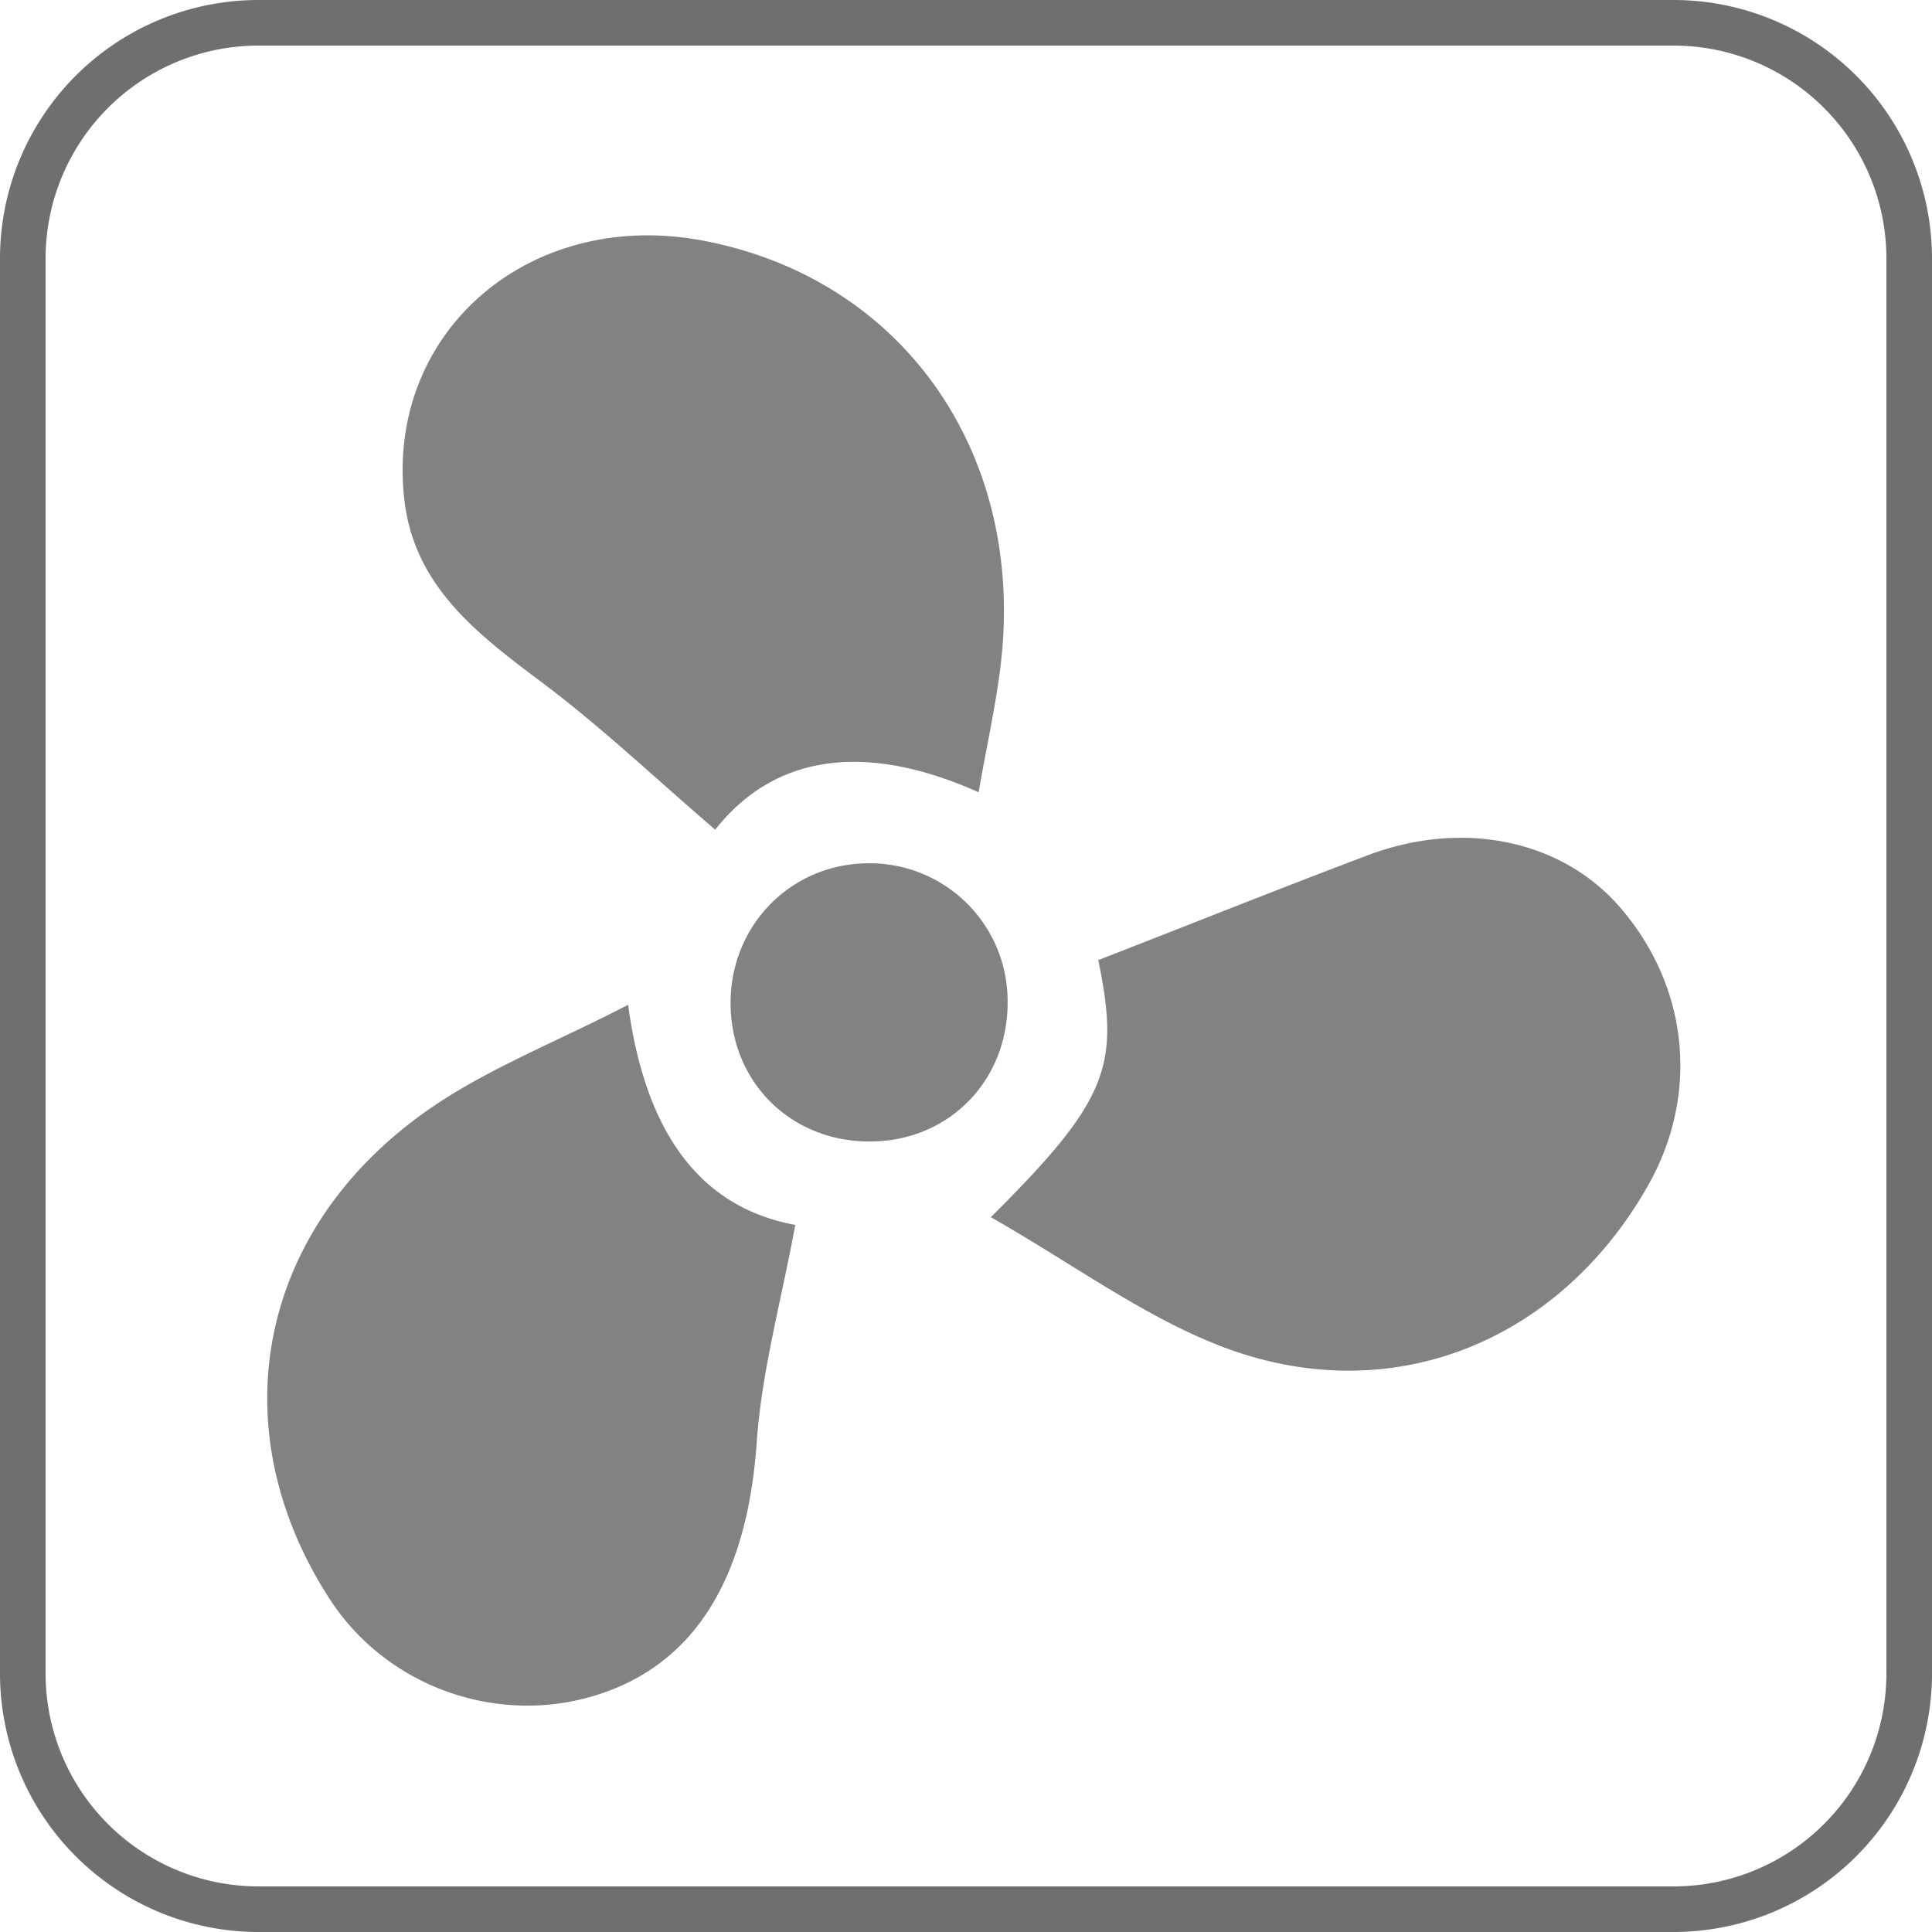
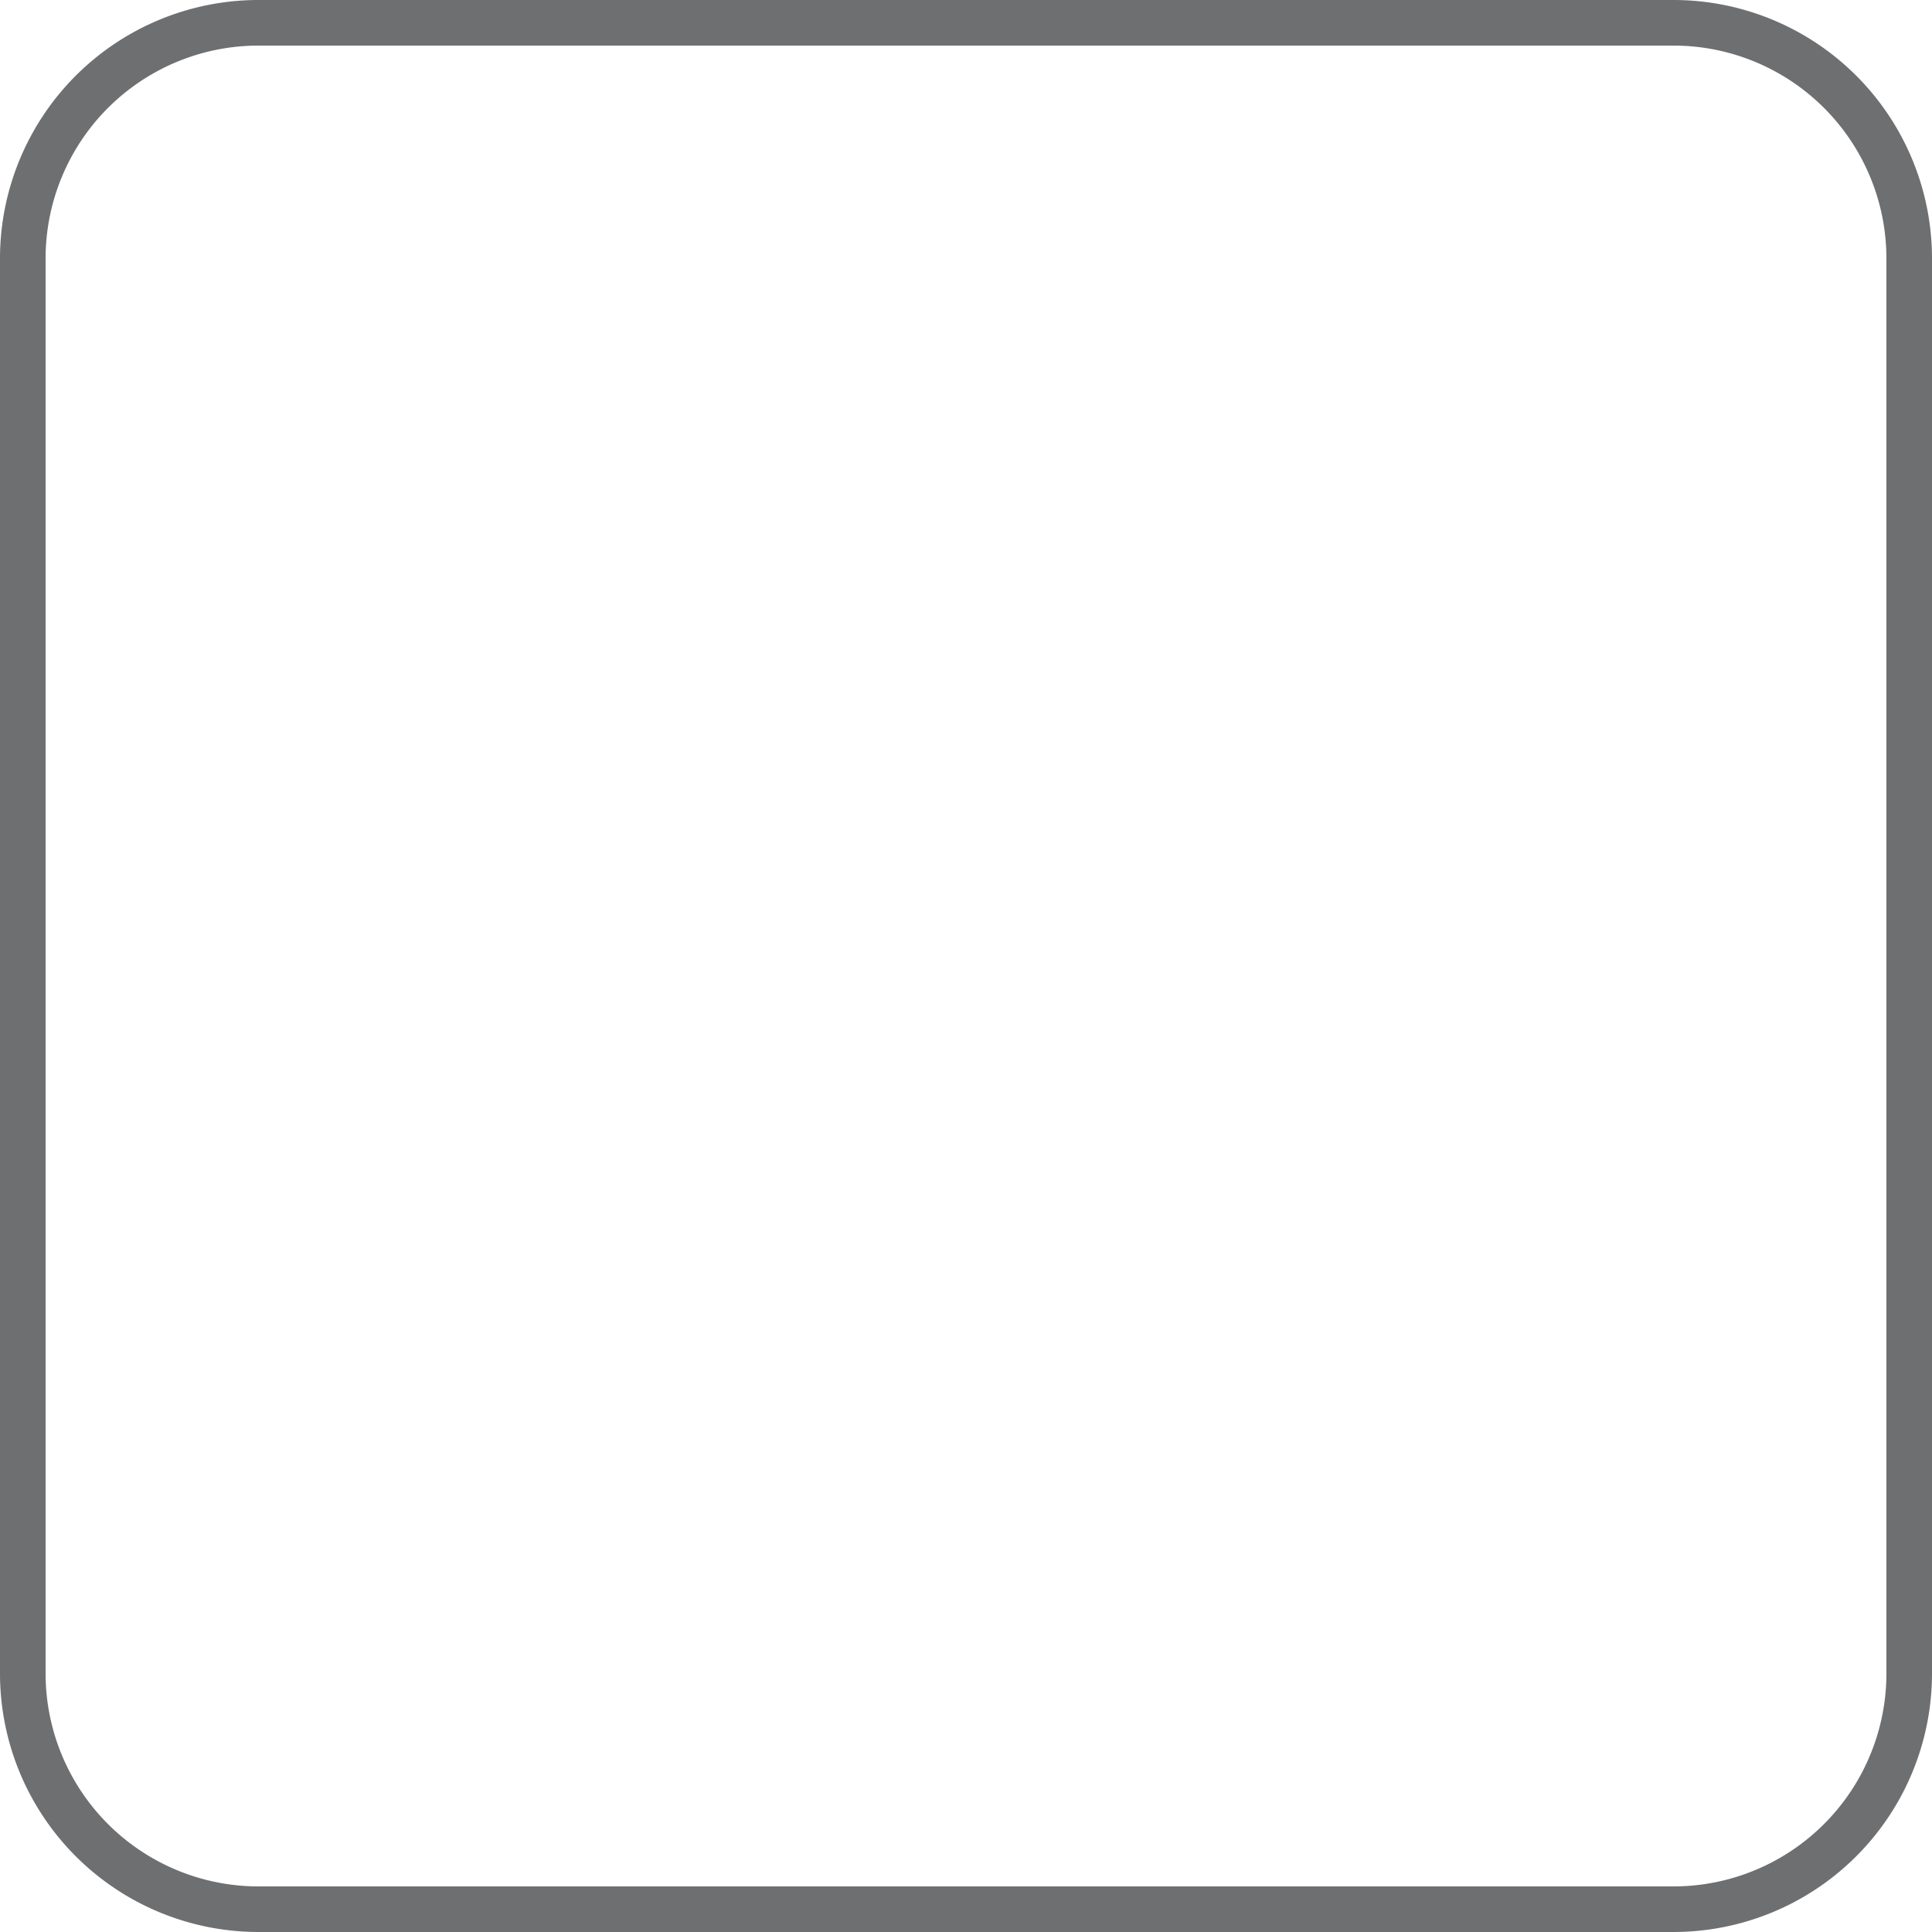
<svg xmlns="http://www.w3.org/2000/svg" width="42.38" height="42.38" viewBox="0 0 42.38 42.38" overflow="visible">
-   <path fill="none" stroke="#6D6F71" stroke-miterlimit="10" d="M41.88 36.707a5.172 5.172 0 0 1-5.173 5.173H5.672A5.172 5.172 0 0 1 .5 36.707V5.672A5.171 5.171 0 0 1 5.672.5h31.035a5.171 5.171 0 0 1 5.173 5.172v31.035z" />
-   <path fill-rule="evenodd" clip-rule="evenodd" fill="#808284" d="M21.467 17.379c-2.382-1.066-4.42-.899-5.779.82-1.318-1.131-2.491-2.245-3.775-3.21-1.417-1.064-2.822-2.109-3.043-4.023-.421-3.667 2.73-6.394 6.521-5.693 4.352.807 7.068 4.585 6.573 9.195-.103.938-.316 1.864-.497 2.911M17.445 26.87c-.313 1.693-.739 3.221-.846 4.772-.209 2.987-1.367 4.911-3.604 5.568-2.164.634-4.537-.242-5.761-2.131-2.42-3.73-1.599-8.104 2.15-10.728 1.286-.901 2.795-1.48 4.394-2.31.361 2.657 1.465 4.419 3.667 4.829M21.735 26.7c2.575-2.563 2.837-3.315 2.356-5.639 2.008-.782 3.951-1.558 5.908-2.299 2.106-.794 4.271-.332 5.547 1.152 1.508 1.749 1.736 4.121.589 6.12-1.945 3.403-5.604 4.901-9.28 3.524-1.751-.662-3.309-1.828-5.12-2.858M22.103 21.954c.02 1.722-1.254 3.051-2.957 3.085-1.774.037-3.132-1.293-3.12-3.062.012-1.702 1.342-3.036 3.025-3.04a3.024 3.024 0 0 1 3.052 3.017" />
+   <path fill="none" stroke="#6D6F71" stroke-miterlimit="10" d="M41.88 36.707a5.172 5.172 0 0 1-5.173 5.173H5.672A5.172 5.172 0 0 1 .5 36.707V5.672A5.171 5.171 0 0 1 5.672.5h31.035a5.171 5.171 0 0 1 5.173 5.172v31.035" />
</svg>